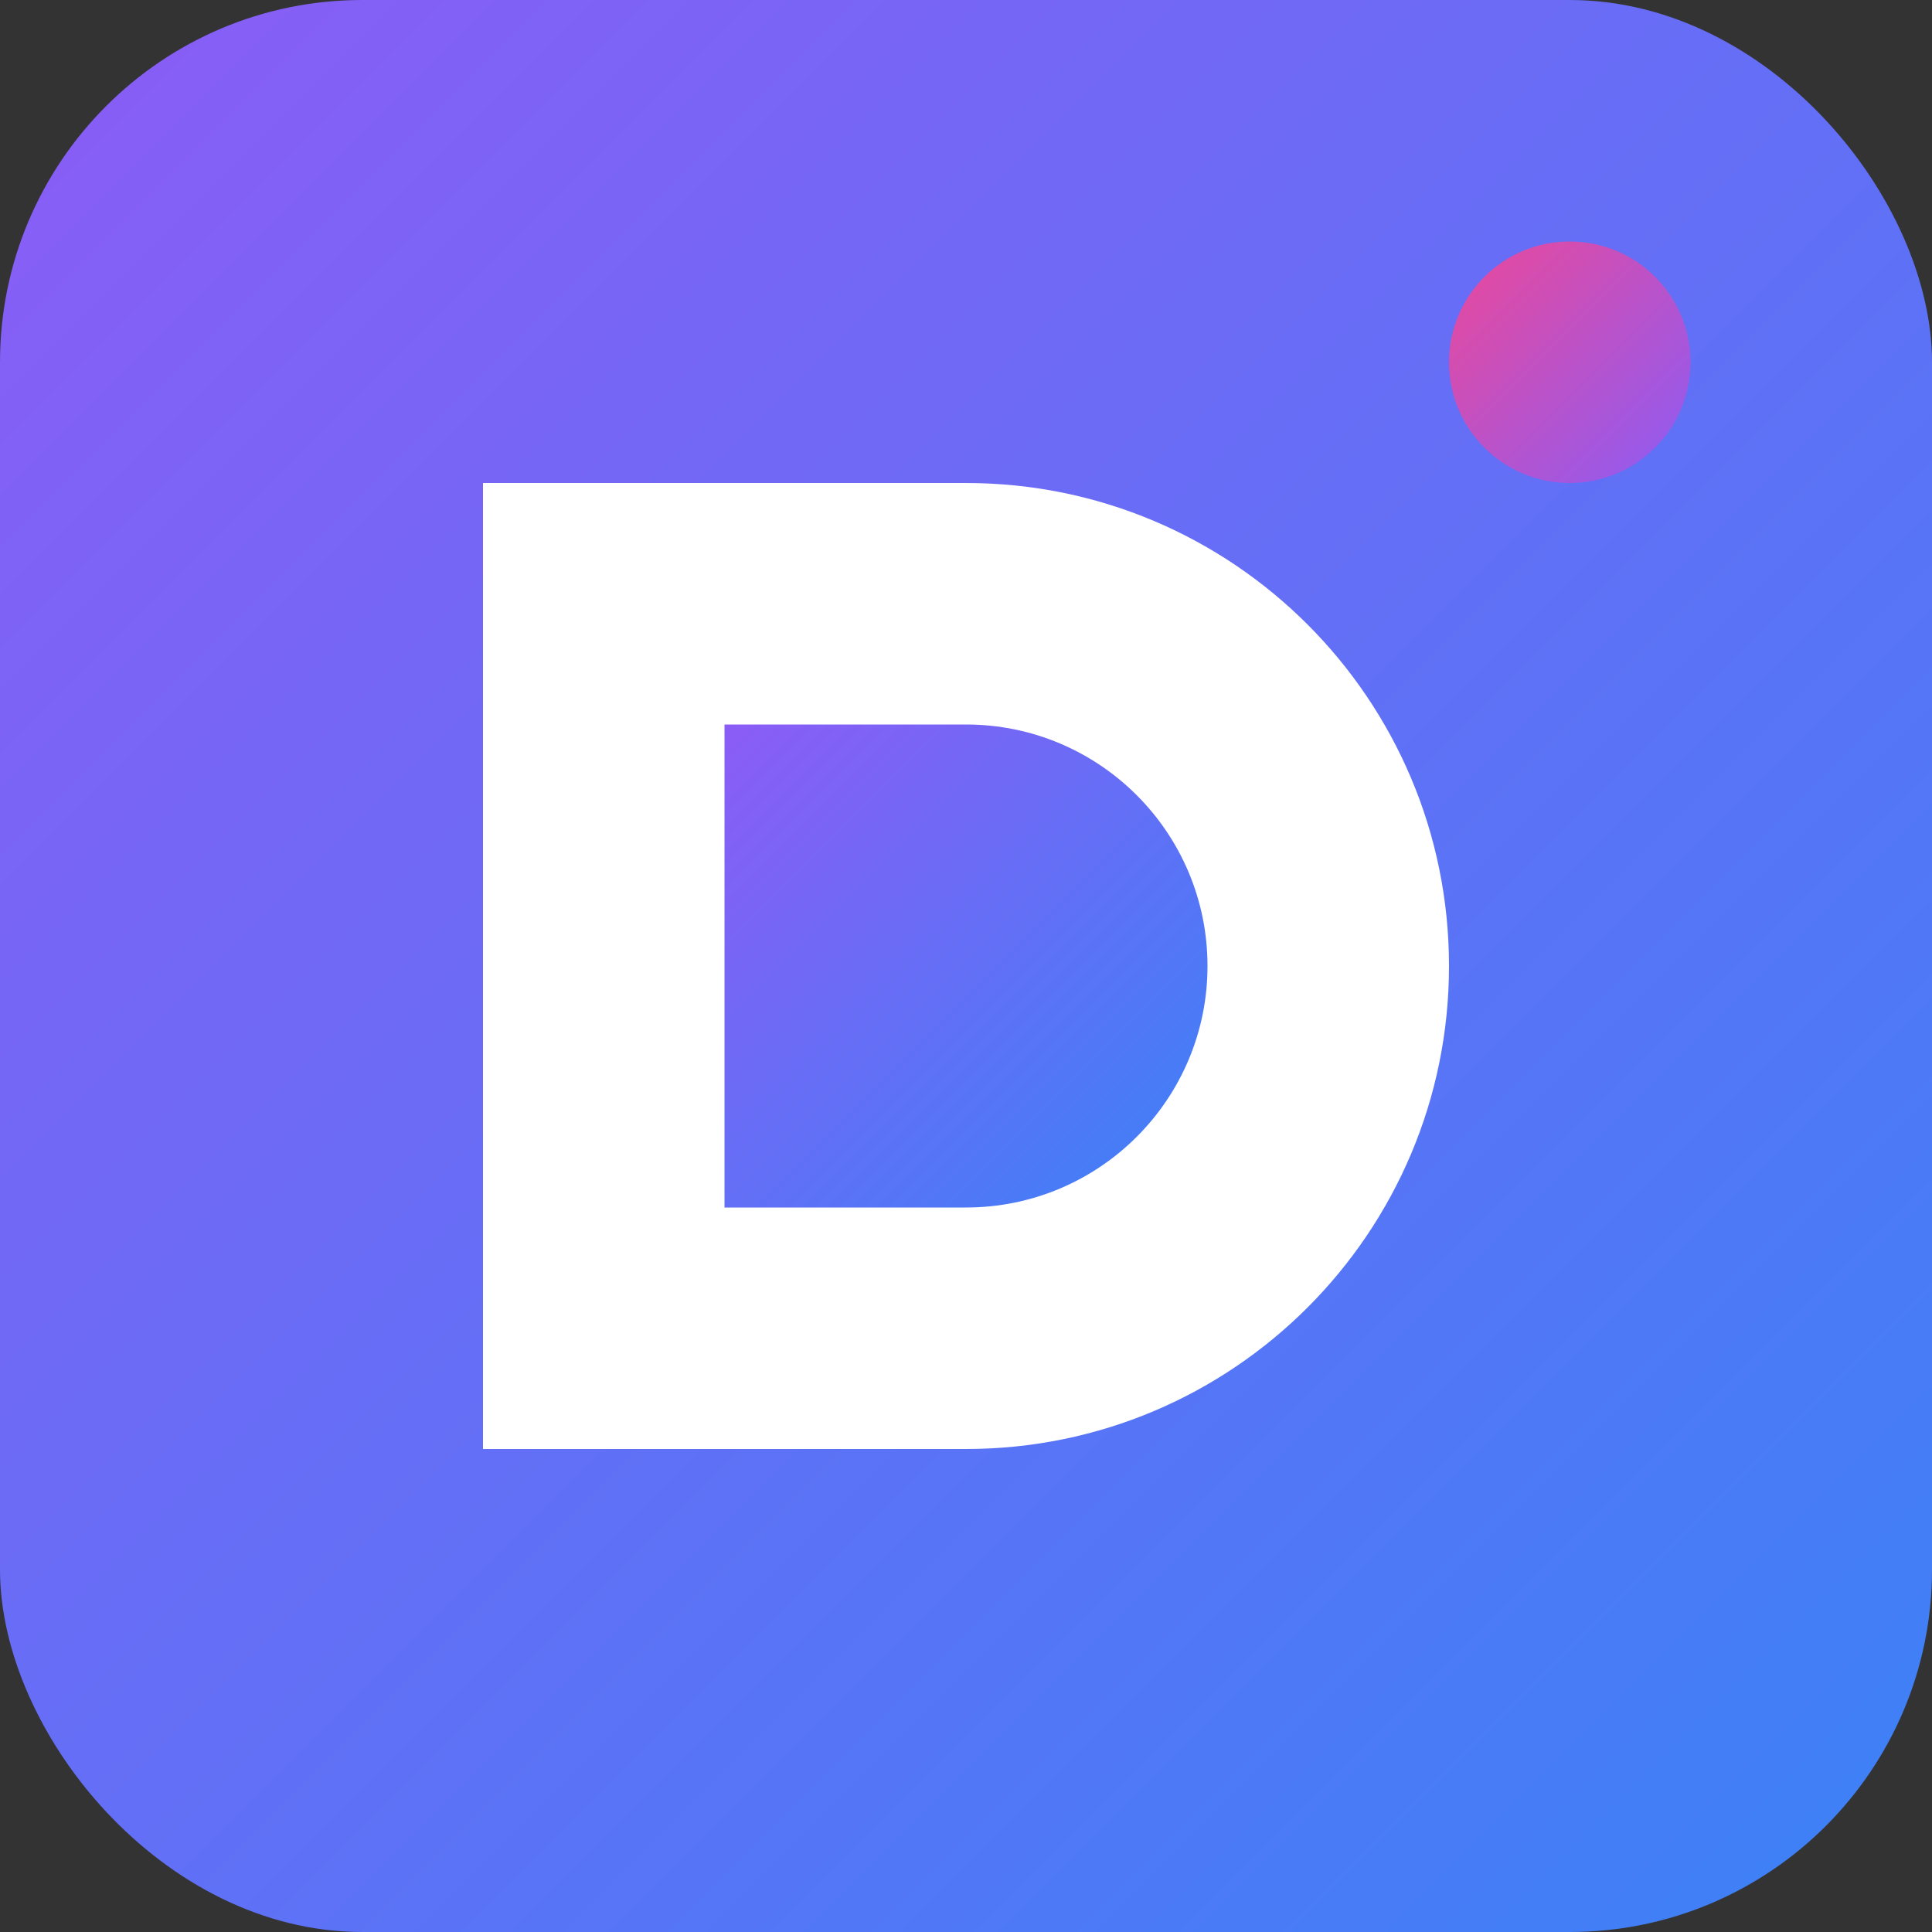
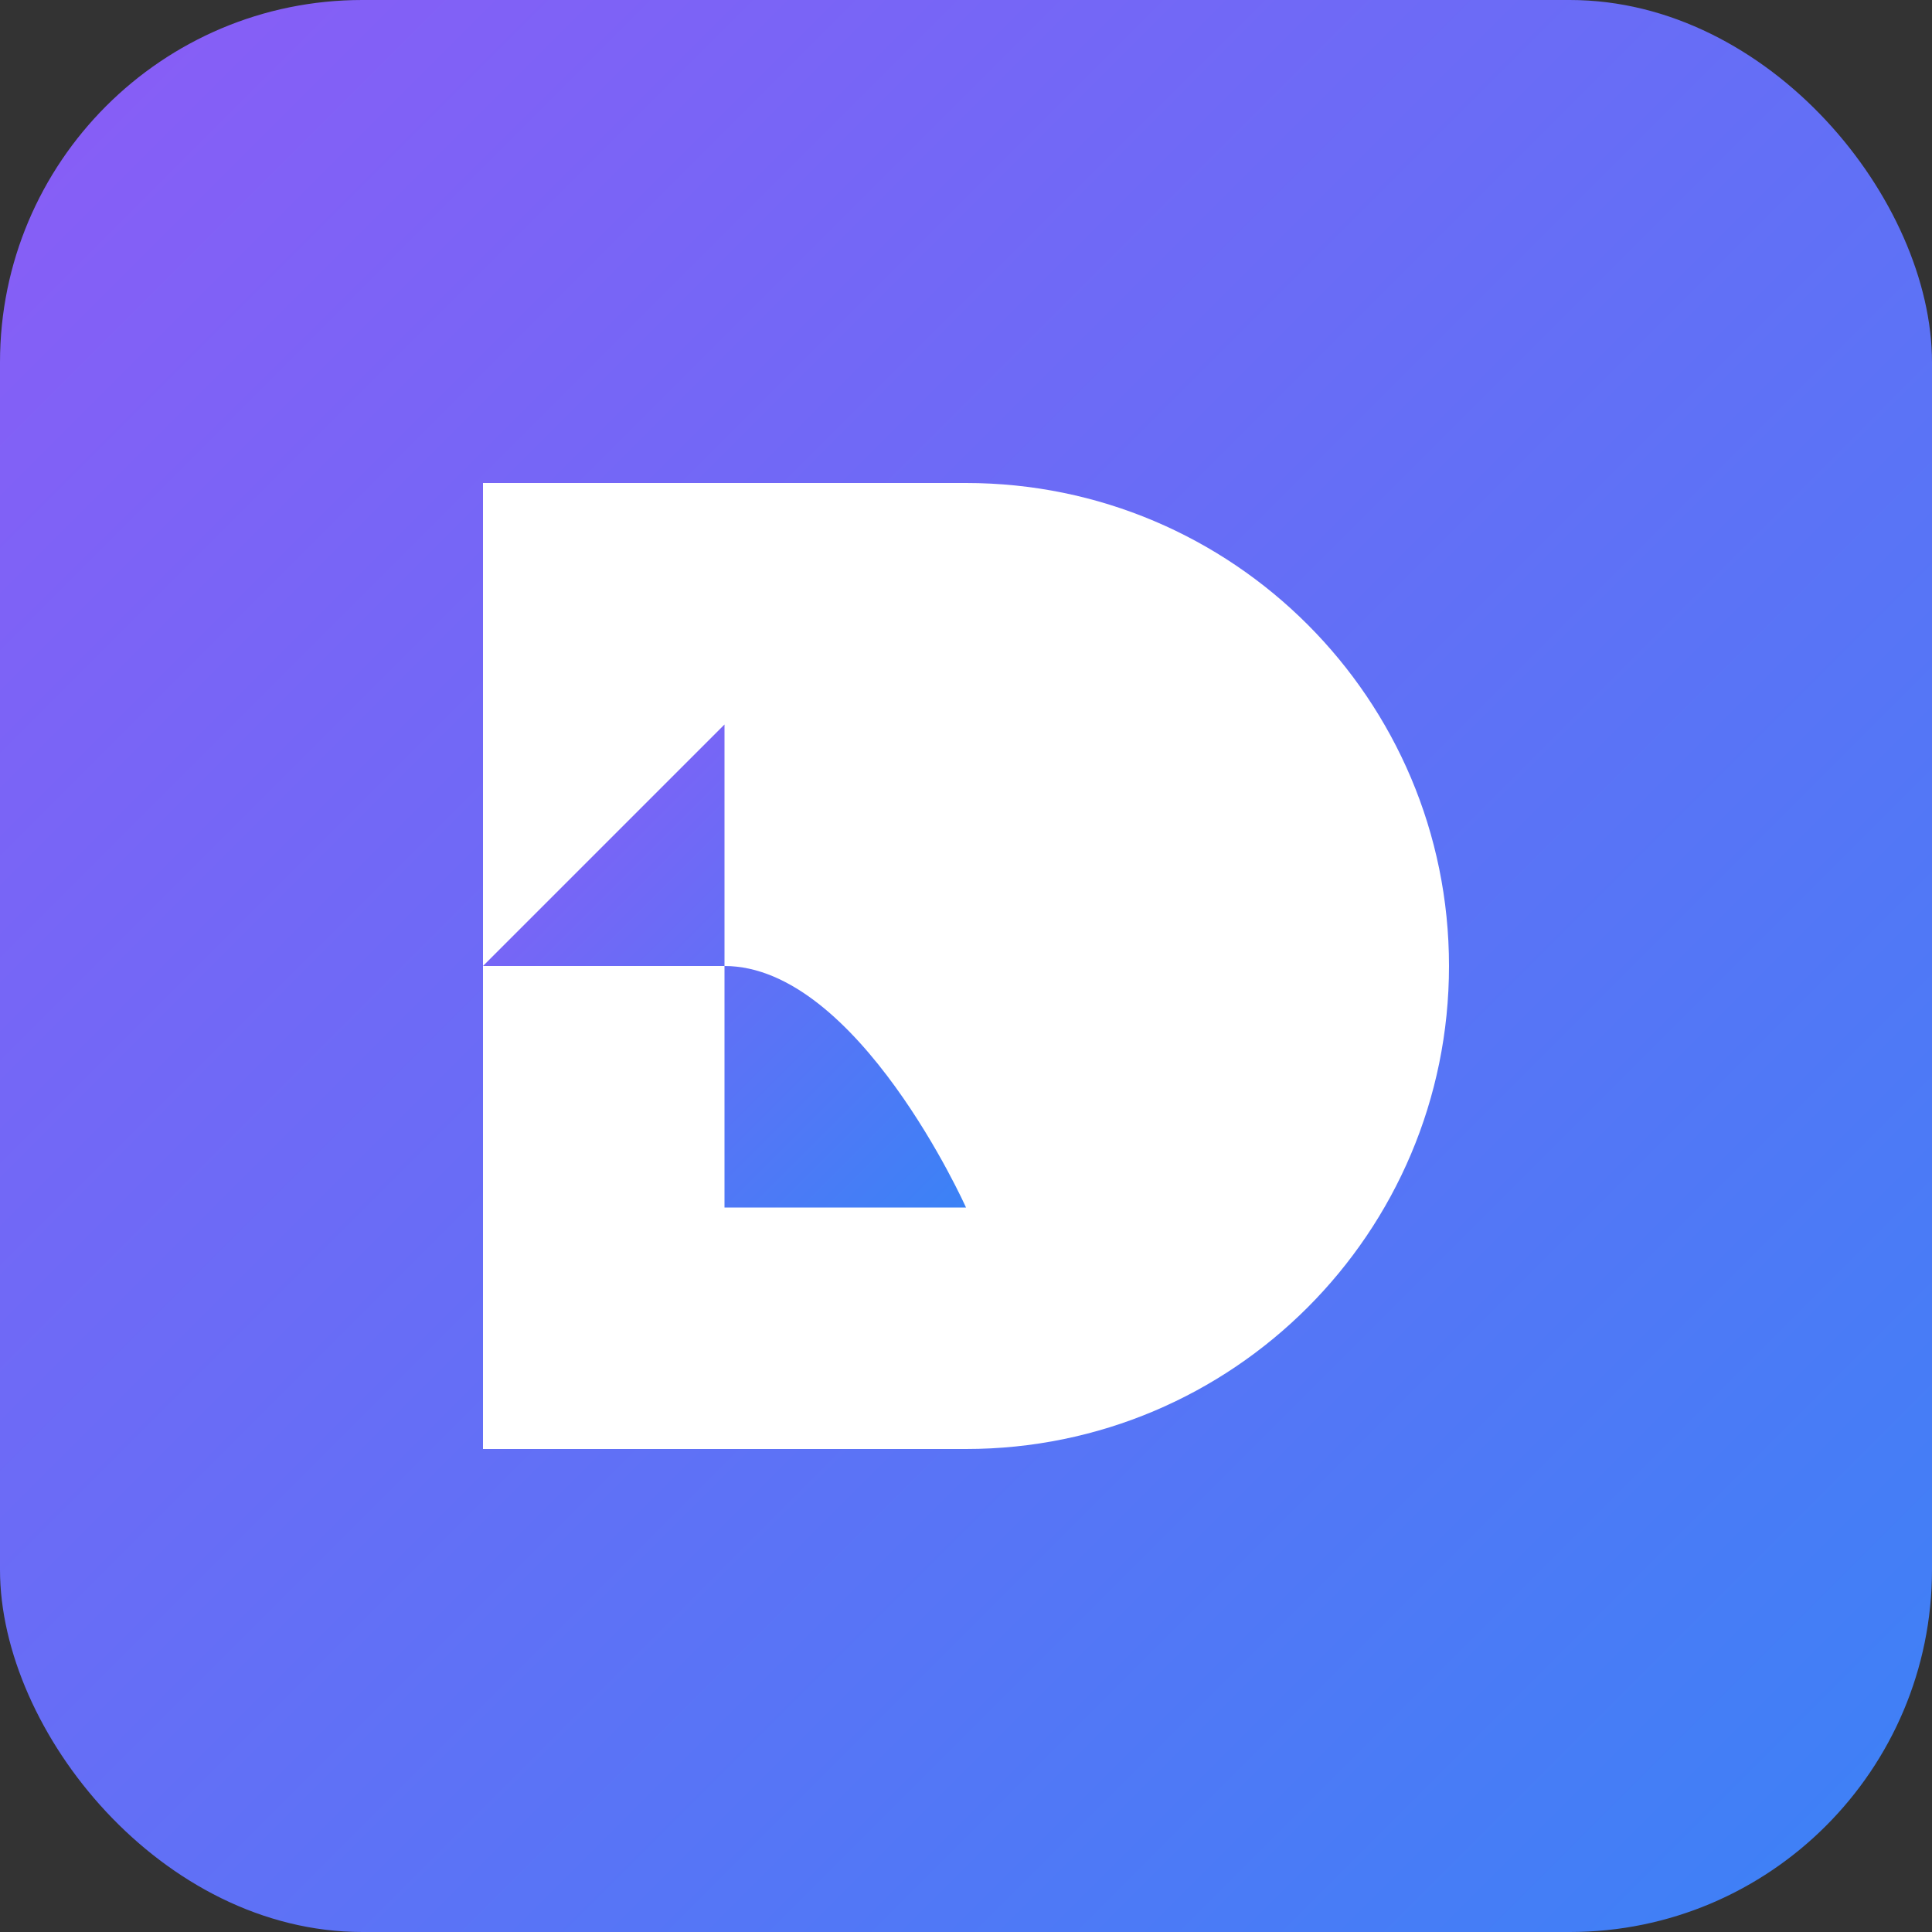
<svg xmlns="http://www.w3.org/2000/svg" width="32" height="32" viewBox="0 0 32 32" fill="none">
  <rect x="0" y="0" width="32" height="32" fill="#333333" stroke="none" />
  <rect width="32" height="32" rx="6" fill="url(#gradient)" />
  <path d="M8 8h8c4.418 0 8 3.582 8 8s-3.582 8-8 8H8V8z" fill="white" />
-   <path d="M12 12v8h4c2.209 0 4-1.791 4-4s-1.791-4-4-4h-4z" fill="url(#gradient)" />
-   <circle cx="26" cy="6" r="2" fill="url(#dotGradient)" />
+   <path d="M12 12v8h4s-1.791-4-4-4h-4z" fill="url(#gradient)" />
  <defs>
    <linearGradient id="gradient" x1="0%" y1="0%" x2="100%" y2="100%">
      <stop offset="0%" style="stop-color:#8b5cf6;stop-opacity:1" />
      <stop offset="100%" style="stop-color:#3b82f6;stop-opacity:1" />
    </linearGradient>
    <linearGradient id="dotGradient" x1="0%" y1="0%" x2="100%" y2="100%">
      <stop offset="0%" style="stop-color:#ec4899;stop-opacity:1" />
      <stop offset="100%" style="stop-color:#8b5cf6;stop-opacity:1" />
    </linearGradient>
  </defs>
</svg>